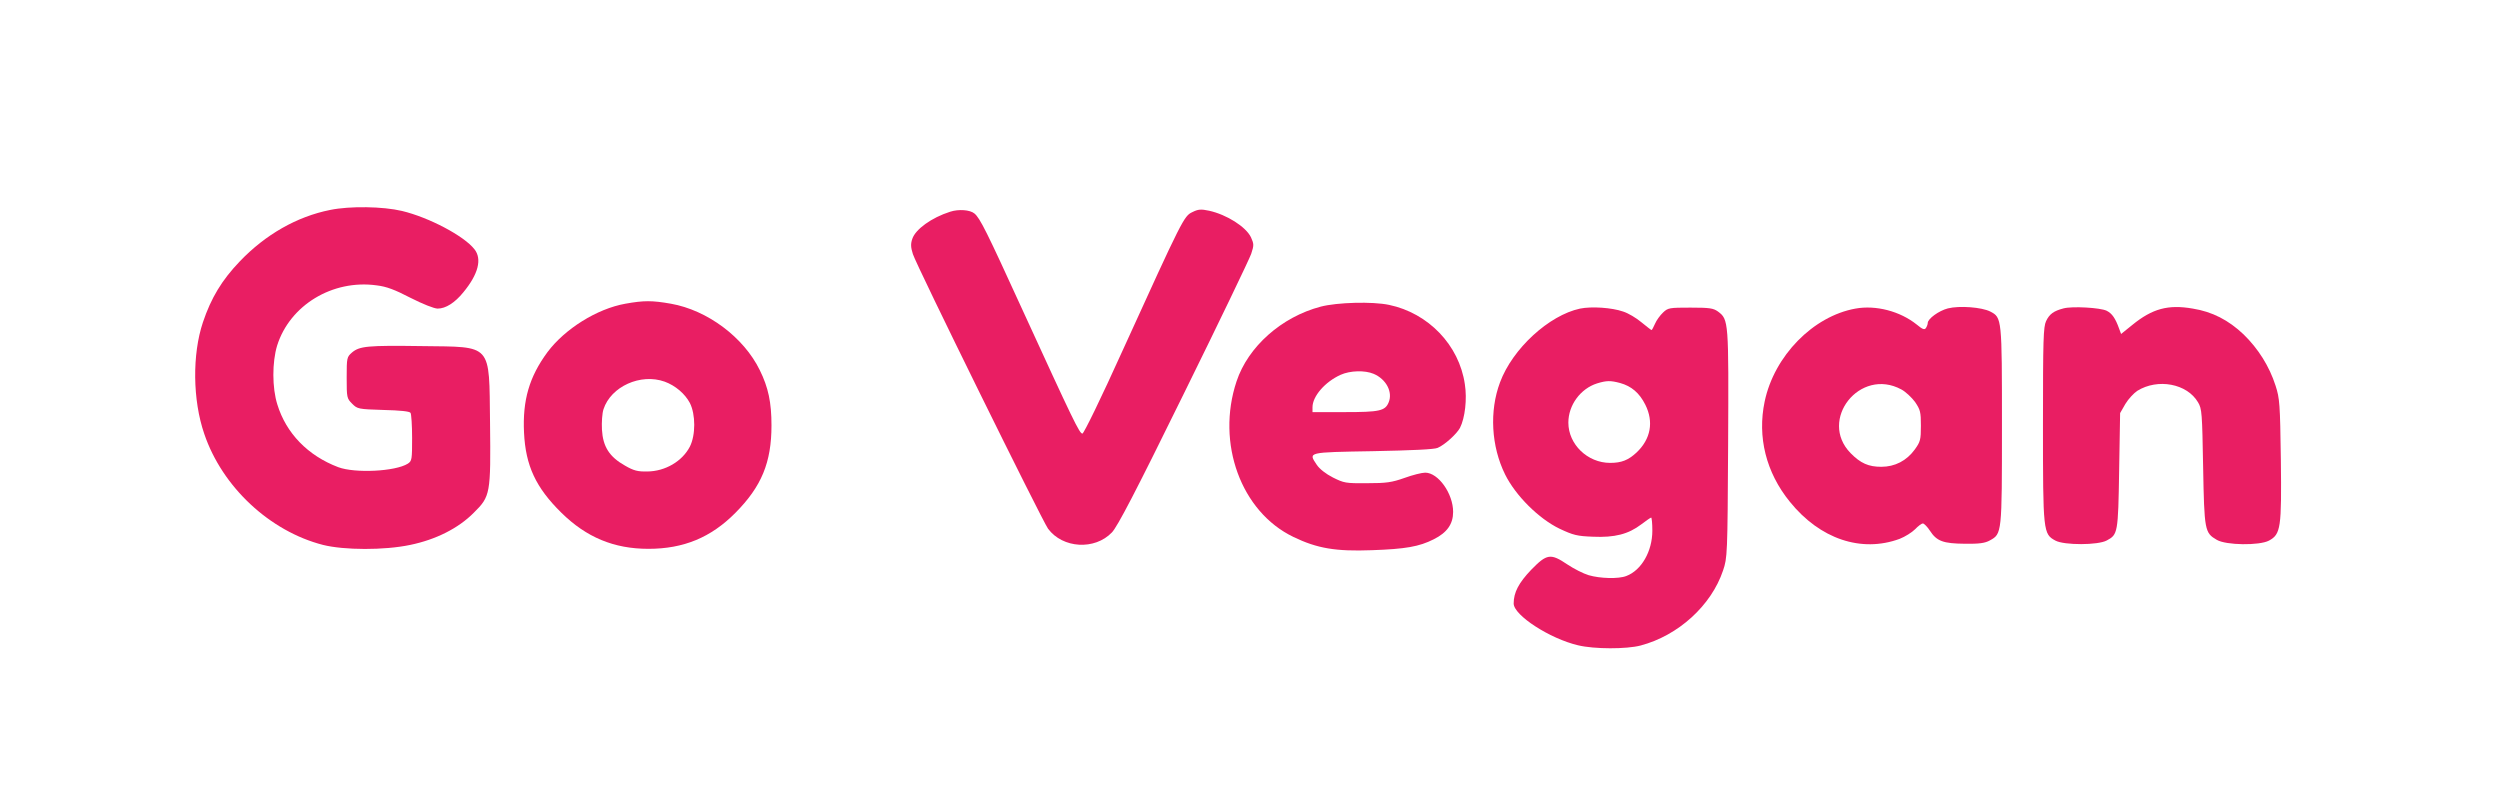
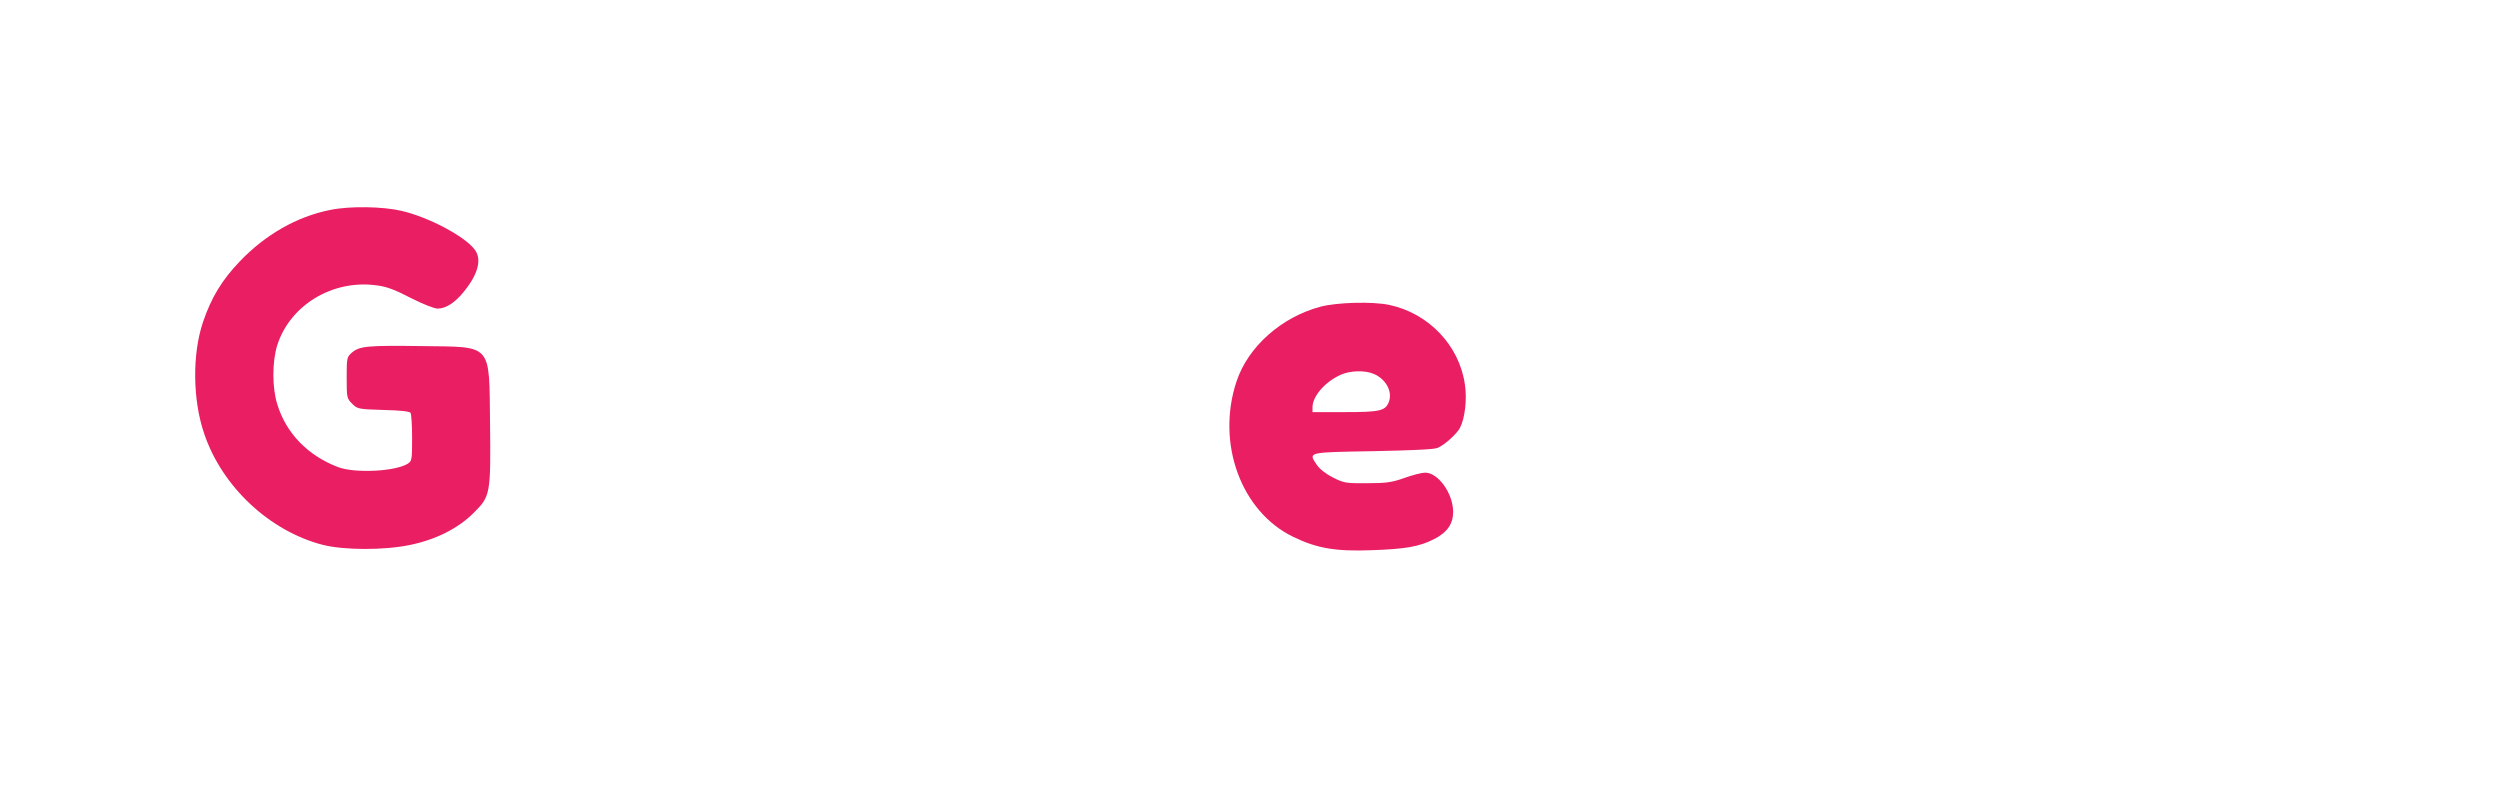
<svg xmlns="http://www.w3.org/2000/svg" version="1.0" width="1280pt" height="404pt" viewBox="0 0 1280 404" preserveAspectRatio="xMidYMid meet">
  <g transform="translate(0,404) scale(0.1,-0.1)" fill="#e91e63" stroke="none">
    <path d="M1690 2965 c-170 -34 -331 -126 -462 -263 -92 -96 -147 -187 -189 -312 -55 -164 -53 -398 7 -572 92 -271 335 -498 608 -568 108 -27 313 -28 446 0 131 27 247 85 326 165 85 84 87 96 83 460 -5 411 15 388 -349 393 -278 4 -319 0 -358 -33 -26 -23 -27 -26 -27 -129 0 -102 1 -106 28 -133 27 -27 31 -28 160 -32 85 -2 135 -7 139 -15 4 -6 8 -64 8 -128 0 -111 -1 -118 -22 -132 -64 -40 -270 -50 -356 -18 -156 59 -267 174 -312 321 -27 85 -27 217 -1 302 65 206 283 339 509 308 51 -6 93 -22 174 -64 63 -32 121 -55 139 -55 41 0 88 30 131 83 77 93 97 171 57 221 -53 68 -233 163 -371 196 -97 23 -266 26 -368 5z" />
-     <path d="M4865 2956 c-95 -30 -178 -90 -194 -139 -9 -25 -8 -44 3 -78 17 -56 661 -1363 692 -1406 75 -101 239 -111 327 -19 29 31 118 201 368 710 181 367 336 690 345 716 15 45 14 51 -1 85 -26 54 -124 116 -214 136 -42 9 -56 8 -86 -7 -43 -20 -50 -34 -356 -706 -112 -248 -200 -428 -207 -428 -15 0 -45 62 -309 638 -181 396 -215 465 -244 489 -23 19 -81 23 -124 9z" />
-     <path d="M3202 2485 c-146 -26 -310 -129 -399 -248 -93 -126 -128 -246 -120 -412 8 -169 60 -281 191 -410 128 -126 269 -185 446 -185 180 0 320 58 445 184 134 135 185 258 185 448 0 117 -16 194 -60 283 -82 168 -268 307 -455 340 -97 17 -138 17 -233 0z m201 -399 c55 -20 104 -62 129 -109 30 -59 30 -165 0 -224 -39 -75 -126 -126 -217 -127 -50 -1 -70 4 -115 30 -80 45 -113 97 -118 184 -2 38 1 84 8 105 38 116 190 185 313 141z" />
    <path d="M6762 2470 c-201 -53 -372 -205 -431 -383 -105 -316 23 -667 291 -796 122 -59 217 -75 402 -68 172 6 242 18 317 56 68 34 99 78 99 140 0 94 -76 201 -143 201 -17 0 -65 -12 -106 -27 -65 -23 -93 -27 -192 -27 -109 -1 -118 1 -174 29 -36 18 -69 44 -83 65 -44 66 -51 64 288 70 200 4 314 9 331 17 37 16 97 71 114 102 26 51 37 148 25 224 -29 200 -187 364 -388 406 -85 18 -266 13 -350 -9z m271 -344 c64 -27 99 -93 77 -146 -18 -44 -47 -50 -225 -50 l-165 0 0 25 c0 56 64 130 144 166 49 22 124 24 169 5z" />
-     <path d="M8090 2460 c-159 -34 -346 -205 -410 -378 -55 -147 -45 -327 26 -471 54 -109 173 -227 279 -278 70 -33 90 -38 171 -41 111 -5 181 13 247 63 25 19 48 35 51 35 3 0 6 -30 6 -67 0 -106 -56 -203 -133 -232 -40 -16 -135 -13 -193 4 -27 8 -76 33 -109 55 -86 58 -105 55 -185 -27 -64 -67 -90 -116 -90 -173 0 -60 185 -180 330 -214 83 -20 248 -20 320 -1 193 51 362 205 422 384 22 65 23 78 26 646 3 632 3 639 -52 680 -24 17 -42 20 -141 20 -107 0 -115 -1 -140 -25 -15 -14 -34 -40 -41 -57 -8 -18 -16 -33 -18 -33 -2 0 -25 18 -52 40 -26 22 -68 47 -94 55 -57 20 -161 27 -220 15z m205 -381 c58 -16 99 -51 129 -111 44 -88 28 -176 -45 -245 -42 -39 -77 -53 -135 -53 -116 0 -214 95 -214 206 0 90 62 174 147 201 49 15 69 15 118 2z" />
-     <path d="M9500 2460 c-217 -39 -416 -242 -465 -476 -38 -181 7 -363 129 -513 154 -191 366 -262 562 -190 28 11 63 33 79 49 16 17 34 30 40 30 6 0 23 -17 36 -37 35 -54 68 -66 179 -67 73 -1 103 3 128 17 62 34 62 34 62 587 0 551 0 554 -60 585 -43 22 -157 31 -217 16 -46 -12 -103 -53 -103 -75 0 -6 -4 -17 -9 -25 -7 -11 -17 -8 -47 17 -86 69 -210 101 -314 82z m235 -414 c21 -11 53 -41 70 -64 27 -40 30 -51 30 -122 0 -72 -3 -82 -31 -121 -42 -58 -102 -89 -172 -89 -65 0 -106 18 -157 70 -166 170 48 441 260 326z" />
-     <path d="M10565 2461 c-50 -13 -72 -29 -89 -65 -14 -30 -16 -92 -16 -530 0 -551 1 -560 64 -594 45 -24 218 -24 263 1 56 30 58 37 63 357 l5 295 27 47 c15 25 43 55 61 67 105 65 255 37 311 -59 20 -33 21 -56 26 -330 6 -327 8 -338 70 -374 47 -28 218 -30 267 -4 61 33 65 65 61 414 -4 287 -6 314 -27 379 -32 100 -89 190 -164 263 -77 73 -160 116 -260 132 -126 22 -207 0 -310 -84 l-57 -46 -10 27 c-19 53 -36 78 -64 92 -33 16 -177 24 -221 12z" />
  </g>
</svg>